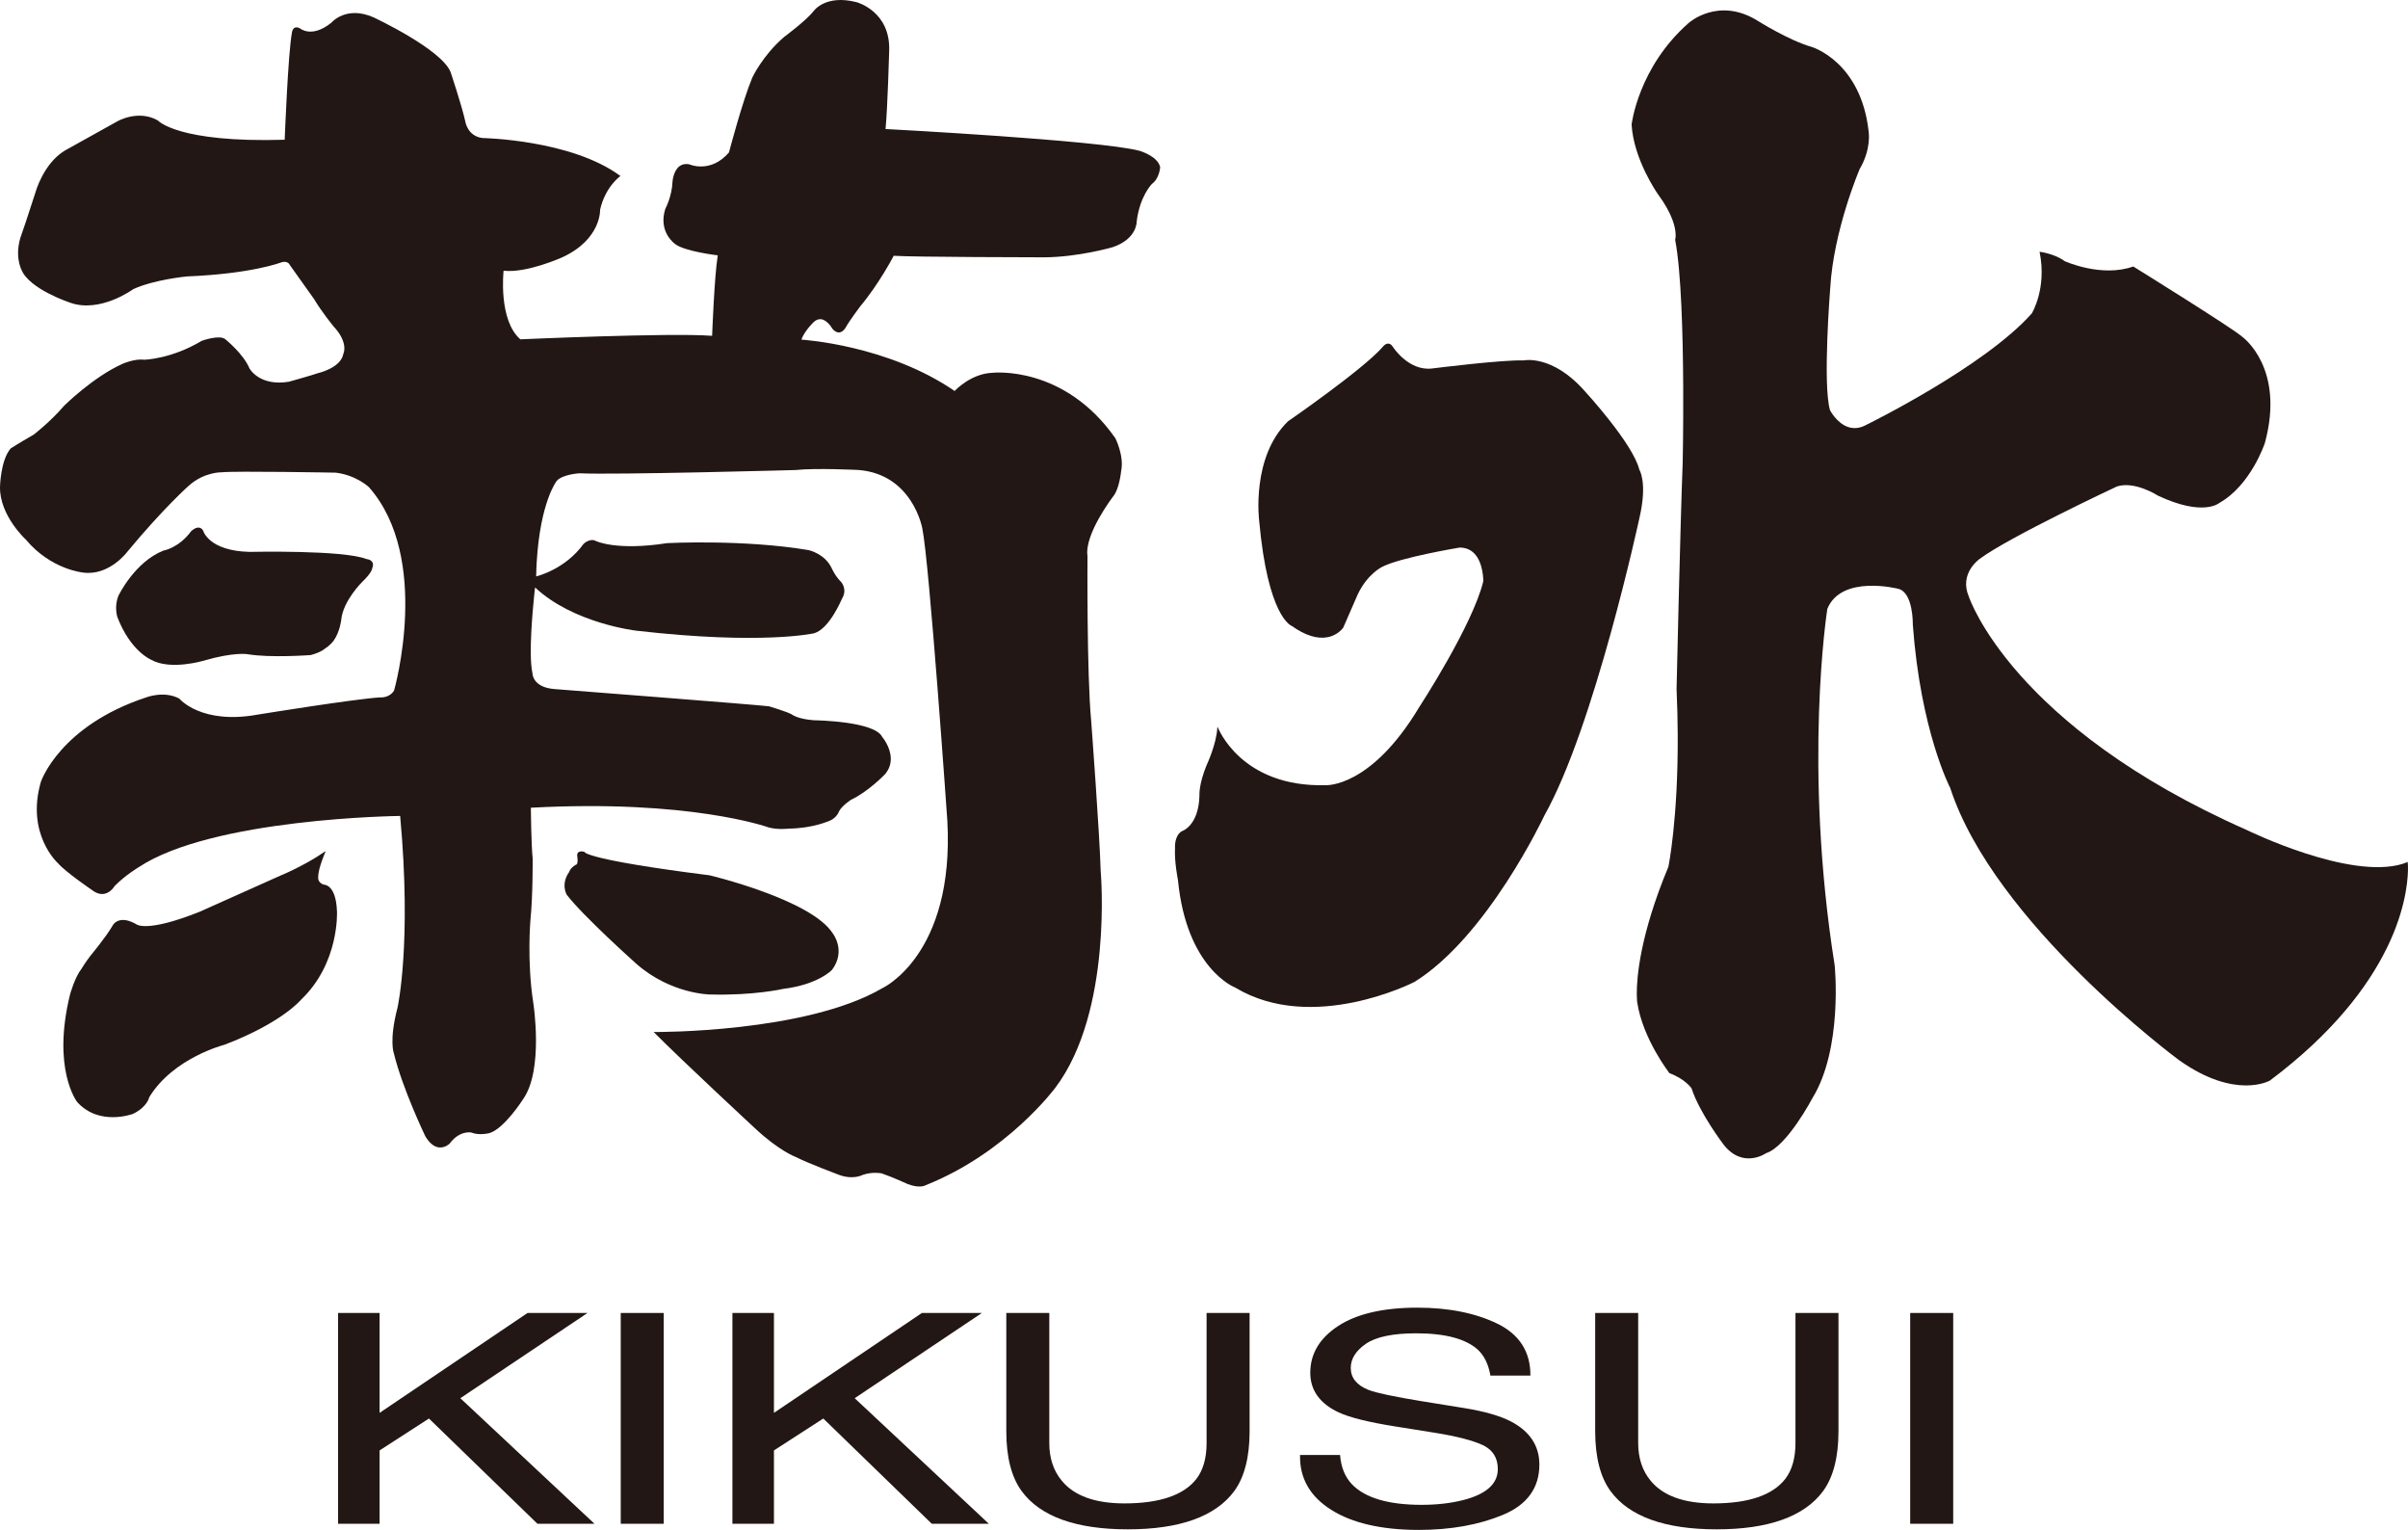
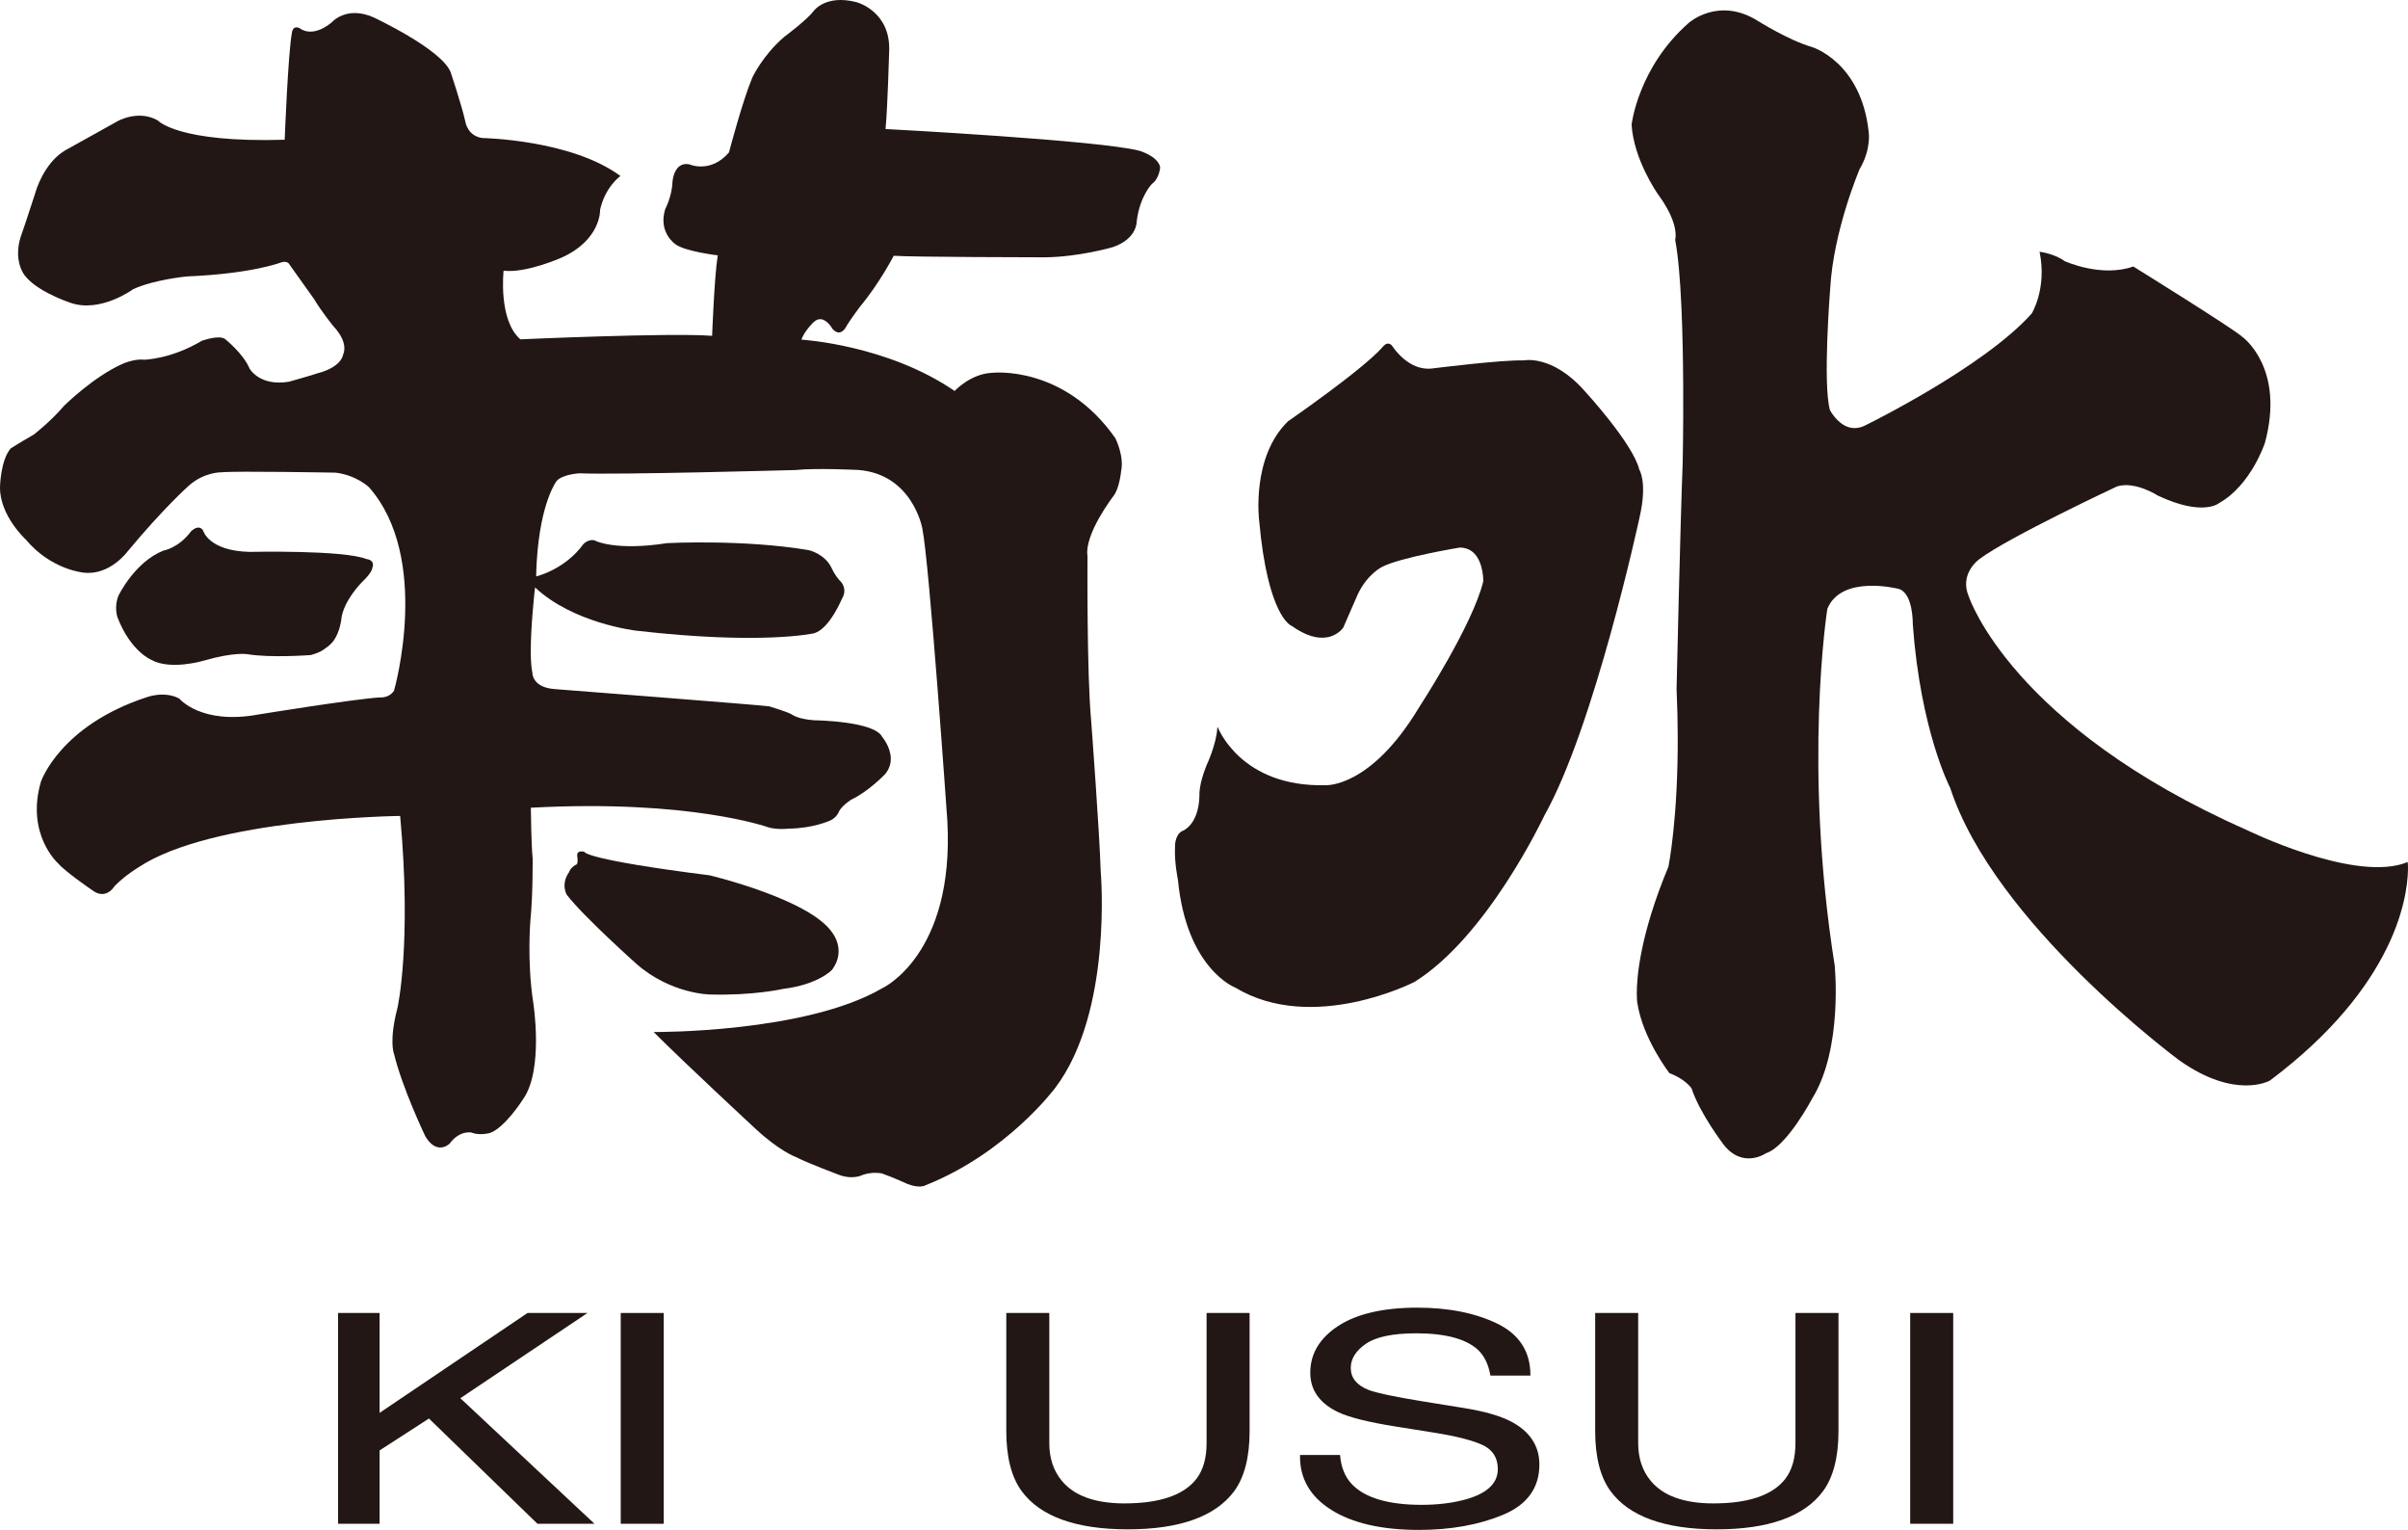
<svg xmlns="http://www.w3.org/2000/svg" id="_レイヤー_2" viewBox="0 0 297.448 188.928">
  <defs>
    <style>.cls-1{fill:#221714;}</style>
  </defs>
  <g id="_組ロゴ">
    <path class="cls-1" d="M73.436,188.17h-7.05l-.019-.02-13.381-12.977-6.096,3.939v9.058h-5.131v-26.032h5.131v12.335l18.276-12.335h7.407l-15.711,10.526,16.573,15.506Z" />
    <path class="cls-1" d="M81.99,188.17h-5.313v-26.032h5.313v26.032Z" />
-     <path class="cls-1" d="M122.147,188.17h-7.049l-.02-.02-13.381-12.977-6.095,3.939v9.058h-5.131v-26.032h5.131v12.335l18.277-12.335h7.407l-15.71,10.526,16.571,15.506Z" />
    <path class="cls-1" d="M139.316,188.857c-6.405,0-10.816-1.587-13.112-4.718-1.262-1.719-1.901-4.205-1.901-7.39v-14.611h5.312v16.074c0,1.856.519,3.42,1.543,4.644,1.522,1.861,4.125,2.799,7.741,2.799,4.341,0,7.33-1.016,8.885-3.024.837-1.085,1.259-2.574,1.259-4.419v-16.074h5.314v14.611c0,3.184-.64,5.67-1.899,7.39-2.314,3.131-6.736,4.718-13.141,4.718Z" />
    <path class="cls-1" d="M175.257,188.928c-4.584,0-8.223-.837-10.818-2.482-2.607-1.637-3.902-3.892-3.851-6.702v-.066h4.944l.006.061c.117,1.446.602,2.636,1.447,3.54,1.618,1.693,4.517,2.552,8.617,2.552,1.837,0,3.537-.189,5.047-.565,2.9-.714,4.369-2.009,4.369-3.847,0-1.377-.617-2.37-1.836-2.955-1.251-.583-3.246-1.099-5.922-1.529l-4.967-.793c-3.234-.515-5.557-1.092-6.91-1.716-2.344-1.087-3.532-2.739-3.532-4.908,0-2.341,1.165-4.287,3.464-5.785,2.293-1.494,5.578-2.252,9.768-2.252,3.853,0,7.174.665,9.871,1.975,2.713,1.317,4.088,3.449,4.088,6.343v.068h-4.939l-.012-.055c-.242-1.365-.766-2.427-1.559-3.154-1.48-1.335-4.033-2.009-7.592-2.009-2.871,0-4.962.434-6.213,1.291-1.242.855-1.875,1.853-1.875,2.98,0,1.233.744,2.148,2.207,2.723.965.372,3.205.845,6.65,1.406l5.146.83c2.476.399,4.416.952,5.763,1.646,2.344,1.218,3.533,3.009,3.533,5.332,0,2.885-1.516,4.974-4.506,6.211-2.961,1.234-6.459,1.859-10.389,1.859Z" />
    <path class="cls-1" d="M212.056,188.857c-6.406,0-10.817-1.587-13.111-4.718-1.262-1.719-1.9-4.205-1.9-7.39v-14.611h5.312v16.074c0,1.856.519,3.42,1.541,4.644,1.523,1.861,4.125,2.799,7.742,2.799,4.342,0,7.33-1.016,8.885-3.024.836-1.085,1.259-2.574,1.259-4.419v-16.074h5.314v14.611c0,3.184-.64,5.67-1.903,7.39-2.312,3.131-6.731,4.718-13.138,4.718Z" />
    <path class="cls-1" d="M241.27,188.17h-5.314v-26.032h5.314v26.032Z" />
    <path class="cls-1" d="M202.497,57.997c-.794-3.228-6.649-9.6-6.709-9.664-4.051-4.609-7.574-3.83-7.606-3.823-2.562-.102-11.19.983-11.275.992-2.88.363-4.818-2.616-4.838-2.644-.166-.274-.361-.417-.578-.427-.387-.014-.698.414-.711.433-2.436,2.777-11.586,9.101-11.679,9.161l-.003.005c-4.561,4.422-3.568,12.229-3.556,12.31,1.067,11.788,3.915,12.924,4.038,12.967,1.643,1.165,3.133,1.633,4.423,1.38,1.308-.255,1.925-1.184,1.927-1.194.005-.006,1.788-4.099,1.788-4.099,1.208-2.537,2.995-3.381,3.013-3.391,2.223-1.164,9.498-2.37,9.568-2.383.732-.002,1.347.248,1.82.734,1.139,1.183,1.105,3.405,1.105,3.424-1.31,5.423-7.86,15.463-7.925,15.562-5.959,9.94-11.486,9.627-11.543,9.623-10.465.285-13.298-7.077-13.328-7.151l-.055.01c-.101,2.072-1.314,4.64-1.327,4.666-.995,2.438-.886,3.744-.885,3.76-.095,3.782-2.191,4.411-2.214,4.416-.912.599-.801,2.009-.801,2.023-.102,1.731.355,3.951.359,3.973,1.065,10.979,7.025,13.279,7.085,13.301,9.52,5.728,22.009-.639,22.133-.704,9.015-5.596,15.97-20.391,16.039-20.536,6.189-11.004,11.716-36.602,11.771-36.861.984-4.289-.025-5.845-.037-5.862Z" />
    <path class="cls-1" d="M294.871,116.992c.05-.099.097-.199.144-.299.051-.105.097-.21.147-.314.024-.053.05-.108.073-.161.063-.137.123-.274.18-.407.01-.024.019-.047.03-.07.065-.152.128-.297.189-.444.003-.01.007-.022.011-.032.062-.148.123-.298.18-.448.004-.008.006-.017.01-.026.058-.138.106-.278.16-.415.005-.019.012-.038.02-.056.043-.117.086-.237.125-.354.015-.04.029-.079.043-.121.033-.088.062-.171.092-.258.022-.071.047-.144.068-.214.018-.048.032-.096.047-.143.037-.112.07-.222.105-.332q0-.003.002-.008c1.195-3.907.928-6.383.919-6.441-.009.006-.021.007-.028.011,0-.003-.002-.005-.002-.005-.2.084-.404.159-.619.227-6.586,2.005-19.115-4.128-19.245-4.189-28.941-12.778-34.273-28.66-34.321-28.818-1.233-2.858,1.294-4.629,1.318-4.644,3.553-2.672,16.852-8.901,16.986-8.963,2.21-.699,5.025,1.12,5.054,1.138,5.612,2.638,7.581.913,7.6.893,3.897-2.215,5.595-7.349,5.61-7.399,2.525-9.27-2.733-13.063-2.787-13.102-1.119-1.032-13.348-8.614-13.471-8.689-3.911,1.398-8.424-.638-8.471-.659-1.234-.919-3.043-1.154-3.061-1.154l-.039-.005.006.041c.914,4.486-.953,7.545-.971,7.575-5.871,6.604-20.305,13.691-20.449,13.762-.752.41-1.488.499-2.194.277-1.44-.457-2.282-2.092-2.288-2.11-.908-3.216.025-14.934.035-15.049.408-7.157,3.612-14.652,3.644-14.729,1.442-2.435,1.11-4.556,1.106-4.576-.939-8.673-7.009-10.48-7.072-10.498-2.786-.792-6.625-3.208-6.665-3.233-4.829-2.986-8.458.247-8.495.281-6.227,5.467-7.045,12.482-7.053,12.555.244,4.283,3.18,8.487,3.209,8.53,1.918,2.589,2.229,4.291,2.232,5.112.004.375-.061.566-.064.571.758,3.941.964,11.828.997,18.162.026,5.177-.062,9.315-.065,9.406-.293,7.508-.752,27.716-.756,27.92.092,2,.134,3.875.143,5.621.057,10.45-1.141,16.27-1.155,16.337-3.501,8.402-3.911,13.635-3.901,15.709.003.667.053,1.011.055,1.025.68,4.504,3.954,8.711,3.988,8.751,1.899.689,2.707,1.839,2.715,1.852,1.017,3.11,3.957,6.951,3.986,6.989,2.373,3.012,5.205,1.052,5.234,1.032,2.564-.821,5.696-6.755,5.729-6.814,3.766-6.149,2.748-16.284,2.737-16.383-3.92-24.687-.939-43.831-.905-44.025,1.748-4.25,8.679-2.489,8.749-2.474,1.876.447,1.806,4.363,1.806,4.4.962,13.168,4.588,20.128,4.623,20.196,5.443,16.718,28.051,33.453,28.275,33.62,6.957,4.938,11.176,2.534,11.216,2.512,7.837-5.877,12.086-11.604,14.387-16.256.032-.064.061-.124.092-.187ZM297.398,106.484c-.003.005.006.085.01.223-.006-.11-.014-.183-.018-.222.002,0,.005-.002.008-.002ZM252.632,86.653c-2.349-2.243-4.144-4.324-5.507-6.137,1.368,1.813,3.165,3.897,5.507,6.137ZM253.193,87.181c-.119-.109-.232-.22-.345-.328.112.108.226.219.345.328ZM246.876,80.178c.044.061.09.124.137.185-.047-.061-.093-.124-.137-.185Z" />
    <path class="cls-1" d="M140.732,18.614c-4.936-1.29-31.054-2.666-31.347-2.681.003-.033.005-.067.009-.102.25-2.555.436-9.425.44-9.496.208-4.947-4.001-6.062-4.043-6.07-3.783-.976-5.242,1.047-5.257,1.068-.903,1.174-3.649,3.213-3.679,3.233-2.657,2.28-3.919,5-3.932,5.025-1.227,2.938-2.859,9.17-2.876,9.232-2.29,2.66-4.9,1.471-4.924,1.461-.484-.086-.892.004-1.22.264-.744.59-.831,1.874-.831,1.888-.066,1.829-.89,3.356-.897,3.372-.901,2.873,1.211,4.318,1.23,4.333,1.18.91,5.209,1.388,5.257,1.393-.003.027-.008.055-.012.082-.412,2.544-.682,9.764-.685,9.855-.057-.004-.119-.008-.18-.011-5.154-.372-23.323.436-23.509.444-2.74-2.379-2.076-8.414-2.069-8.476,2.817.337,7.185-1.622,7.228-1.643,4.839-2.219,4.696-5.856,4.693-5.893.64-2.822,2.464-4.121,2.484-4.133l.034-.022-.034-.022c-6.054-4.461-16.916-4.669-17.024-4.67-1.812-.233-2.097-1.965-2.099-1.985-.435-2.001-1.814-6.107-1.827-6.148-1.117-2.841-9.447-6.733-9.53-6.774-3.372-1.48-5.161.624-5.178.644-2.46,2.002-3.905.719-3.92.707-.268-.131-.485-.148-.654-.053-.28.161-.317.571-.319.59-.473,2.472-.883,12.87-.896,13.231-13.193.398-15.647-2.357-15.671-2.385-2.441-1.379-4.991.105-5.017.121l-6.468,3.601c-2.647,1.605-3.606,5.089-3.616,5.123-1.016,3.177-1.688,5.122-1.706,5.147-.988,2.615-.058,4.404-.047,4.423.941,2.42,5.993,4.08,6.043,4.099,3.697,1.306,7.739-1.65,7.779-1.679,2.567-1.185,6.601-1.567,6.639-1.571,7.93-.321,11.523-1.692,11.559-1.707.885-.333,1.135.285,1.146.309.004.01,2.995,4.204,2.995,4.204.932,1.577,2.378,3.338,2.395,3.357,1.919,2.053,1.216,3.402,1.208,3.417-.317,1.744-3.139,2.372-3.167,2.375-.42.174-3.508,1.037-3.538,1.046-3.64.611-4.866-1.609-4.876-1.631-.77-1.834-2.973-3.595-2.995-3.612-.685-.59-2.806.157-2.897.189-3.816,2.283-7.111,2.339-7.145,2.34-1.174-.159-2.694.524-2.708.532-3.58,1.618-7.105,5.098-7.14,5.132-1.734,2.016-3.743,3.561-3.765,3.576-1.907,1.101-2.844,1.706-2.853,1.713C.069,56.817.001,60.103.001,60.137c-.055,3.518,3.156,6.464,3.188,6.494,3.126,3.734,7.105,4.079,7.144,4.082,3.191.392,5.386-2.561,5.407-2.59,4.457-5.377,7.574-8.139,7.606-8.167,1.895-1.677,3.997-1.632,4.016-1.632,1.837-.183,13.977.043,14.101.044,2.575.311,4.117,1.797,4.131,1.813,7.695,8.766,3.138,24.938,3.08,25.101-.592.95-1.719.84-1.73.838-3.177.195-14.898,2.091-15.018,2.111-7.061,1.308-9.754-1.936-9.781-1.967-1.865-1-4.066-.155-4.085-.145-10.665,3.519-12.989,10.365-13.011,10.433-1.869,6.46,2.081,10.019,2.121,10.055.927,1.079,4.221,3.321,4.254,3.344.516.381,1.022.524,1.504.416.786-.171,1.228-.946,1.235-.956,1.317-1.337,2.907-2.283,2.922-2.292,9.121-6.086,32.113-6.354,32.345-6.359,1.444,15.728-.31,23.614-.329,23.691-1.052,4.021-.462,5.577-.456,5.59,1.04,4.33,3.86,10.208,3.889,10.27.507.845,1.073,1.31,1.686,1.382.759.092,1.318-.467,1.324-.472,1.228-1.665,2.65-1.372,2.663-1.369,1.01.413,2.28.068,2.294.062,1.841-.602,4.094-4.147,4.115-4.18,2.561-3.623,1.265-11.854,1.251-11.934-.793-5.167-.346-10.156-.343-10.205.309-3.093.272-7.561.271-7.604-.179-1.668-.221-6.199-.222-6.245,19.649-1.058,29.261,2.396,29.357,2.427,1.104.317,2.467.16,2.478.153,3.028-.033,5.003-.956,5.038-.953.941-.376,1.202-1.187,1.204-1.196.401-.735,1.48-1.42,1.493-1.425,2.162-1.02,4.178-3.144,4.198-3.164.521-.631.7-1.294.694-1.909-.013-1.455-1.056-2.668-1.069-2.686-.941-1.922-8.096-2.044-8.398-2.047-2.072-.148-2.768-.723-2.772-.729-.594-.337-2.715-.967-2.806-.996-1.092-.16-26.277-2.113-26.53-2.131-2.616-.216-2.691-1.82-2.692-1.962v-.01c-.137-.605-.196-1.476-.206-2.463-.027-3.198.468-7.606.529-8.116,4.72,4.436,12.437,5.339,12.514,5.345,15.542,1.785,21.897.33,21.96.317,1.912-.554,3.419-4.246,3.437-4.259.713-1.166-.089-2.059-.101-2.069-.754-.74-1.186-1.744-1.192-1.754-.854-1.758-2.805-2.179-2.825-2.184-8.026-1.352-17.394-.868-17.487-.862-6.24.972-8.742-.246-8.768-.255-.774-.421-1.542.346-1.551.353-2.28,3.154-5.751,3.987-5.852,4.011.013-.641.037-1.249.072-1.829.454-7.387,2.442-9.935,2.464-9.963.733-.831,2.819-.942,2.84-.942,4.34.211,26.447-.396,26.67-.403,2.5-.272,7.711-.008,7.763-.008,6.657.525,7.875,7.126,7.887,7.191.871,4.166,3.079,35.864,3.1,36.186.878,16.498-7.984,20.6-8.073,20.637-9.461,5.506-27.949,5.396-28.136,5.393l-.072-.002.051.052c3.621,3.642,12.508,11.879,12.598,11.962,2.875,2.655,4.824,3.389,4.856,3.399,1.596.809,5.243,2.172,5.252,2.176,1.851.739,3.051.062,3.063.057,1.232-.424,2.329-.19,2.341-.19,1.419.488,3.194,1.314,3.212,1.319,1.523.58,2.196.167,2.224.147,10.065-4.008,15.967-11.969,16.027-12.047,7.103-9.418,5.613-26.572,5.596-26.744-.121-4.503-1.165-18.422-1.176-18.559-.55-5.838-.456-20.195-.455-20.338-.415-2.699,3.16-7.36,3.198-7.406.75-.929.955-3.074.958-3.096.401-1.848-.702-4.041-.715-4.061-6.35-9.06-15.121-8.085-15.209-8.074-2.681.109-4.624,2.223-4.642,2.246-8.222-5.65-18.676-6.329-18.933-6.343.04-.11.086-.216.134-.322.489-.993,1.368-1.828,1.377-1.835.302-.29.625-.408.954-.36.778.12,1.365,1.165,1.371,1.175.286.334.576.485.861.453.485-.057.78-.612.793-.637.409-.753,1.735-2.526,1.748-2.542,2.395-2.86,4.15-6.253,4.168-6.289,2.06.167,18.466.192,18.63.192,4.26-.037,8.399-1.244,8.438-1.258,3.018-1.034,2.948-3.157,2.948-3.177.39-3.158,1.878-4.624,1.894-4.637.919-.68,1.003-2.038,1.003-2.053-.267-1.357-2.477-2.007-2.57-2.036ZM66.282,71.148c-.036.009-.059.015-.059.015v-.001c.015-.004.034-.008.059-.013ZM99.124,41.933c-.097-.005-.151-.01-.151-.01.001-.002.002-.002.002-.005.027.005.077.01.149.016Z" />
    <path class="cls-1" d="M44.723,71.878c1.25-1.186,1.26-1.698,1.26-1.718.124-.299.124-.553.001-.751-.207-.332-.693-.369-.714-.371-2.844-1.143-14.328-.887-14.443-.885-5.065-.123-5.729-2.605-5.736-2.629-.134-.226-.305-.345-.509-.37-.472-.054-.955.432-.975.452-1.559,2.094-3.404,2.383-3.423,2.387h-.001c-3.567,1.429-5.521,5.524-5.538,5.543-.571,1.333-.158,2.631-.153,2.648,1.628,4.254,4.175,5.288,4.199,5.299,2.355,1.318,6.398.124,6.436.112,3.819-1.114,5.451-.808,5.465-.807,2.847.476,7.725.107,7.776.105,1.307-.332,1.78-.811,1.808-.828.661-.403,1.052-.972,1.057-.977.761-1.093.927-2.561.921-2.572.23-2.317,2.546-4.617,2.569-4.64Z" />
-     <path class="cls-1" d="M34.627,108.131c.034-.008,3.012-1.23,5.534-2.992l.047.031c-.01.021-.908,2.038-.899,3.121-.001.005-.131.677.673.951.014-.002.329-.015.703.303.393.343.879,1.143.94,3.029.005.062.296,6.358-4.422,10.861-.022.03-2.36,2.861-9.47,5.579-.064.016-6.338,1.627-9.293,6.471-.002.014-.251,1.236-2.025,2.07-.04.016-4.163,1.555-6.883-1.47-.032-.04-3.141-4.057-.882-13.271.006-.019.564-2.088,1.426-3.192.003-.007.458-.76,1.071-1.566.019-.024,1.931-2.314,2.751-3.735l-.001.002c.009-.018.217-.461.783-.641.574-.184,1.29-.04,2.134.439.012.014,1.191,1.118,7.803-1.511l10.01-4.478Z" />
    <path class="cls-1" d="M87.782,122.81c5.259.143,8.919-.678,8.948-.69,4.385-.543,6.046-2.347,6.068-2.382,1.744-2.369.063-4.489.046-4.509-2.71-4.157-15.066-7.108-15.19-7.137-15.094-1.906-15.442-2.837-15.449-2.875l-.003-.02-.019-.009c-.362-.087-.621-.059-.763.083-.177.174-.116.453-.113.463.102.668.009.924-.086,1.016-.062.059-.121.051-.123.051-.695.432-.781.855-.786.872-1.079,1.514-.318,2.796-.31,2.811,2.028,2.656,8.54,8.481,8.607,8.539,4.28,3.759,9.136,3.796,9.174,3.788Z" />
  </g>
</svg>